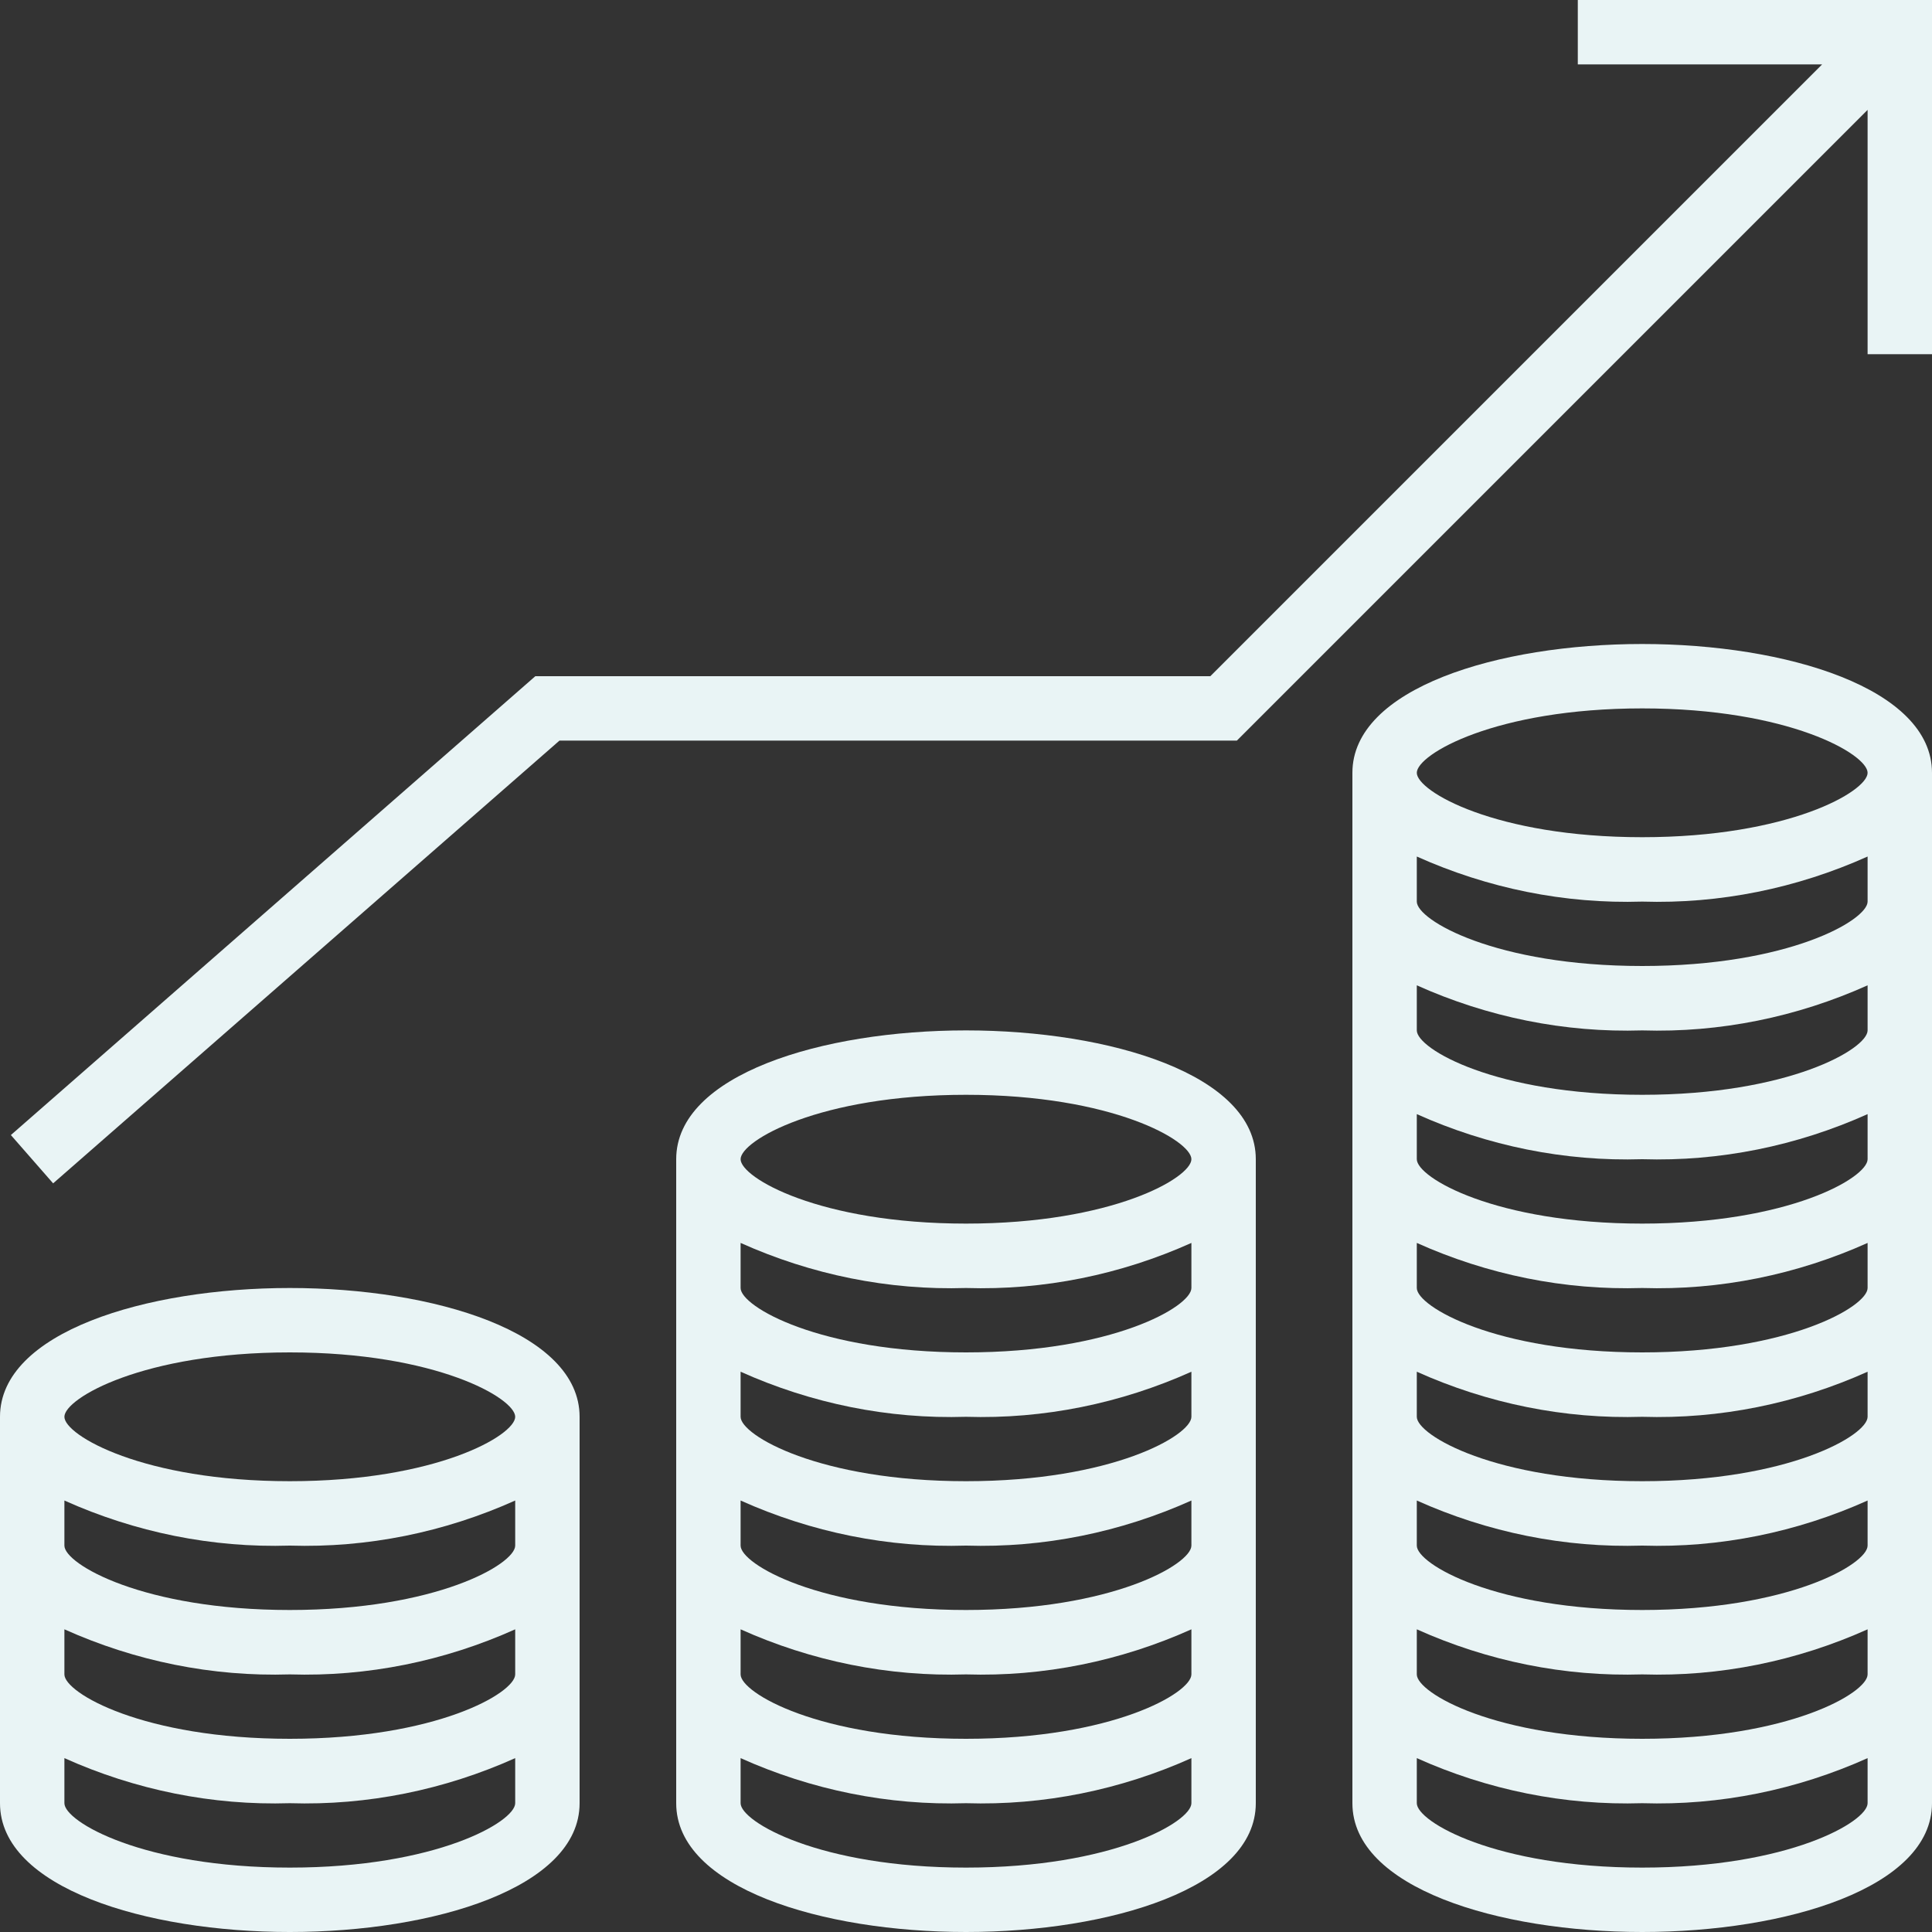
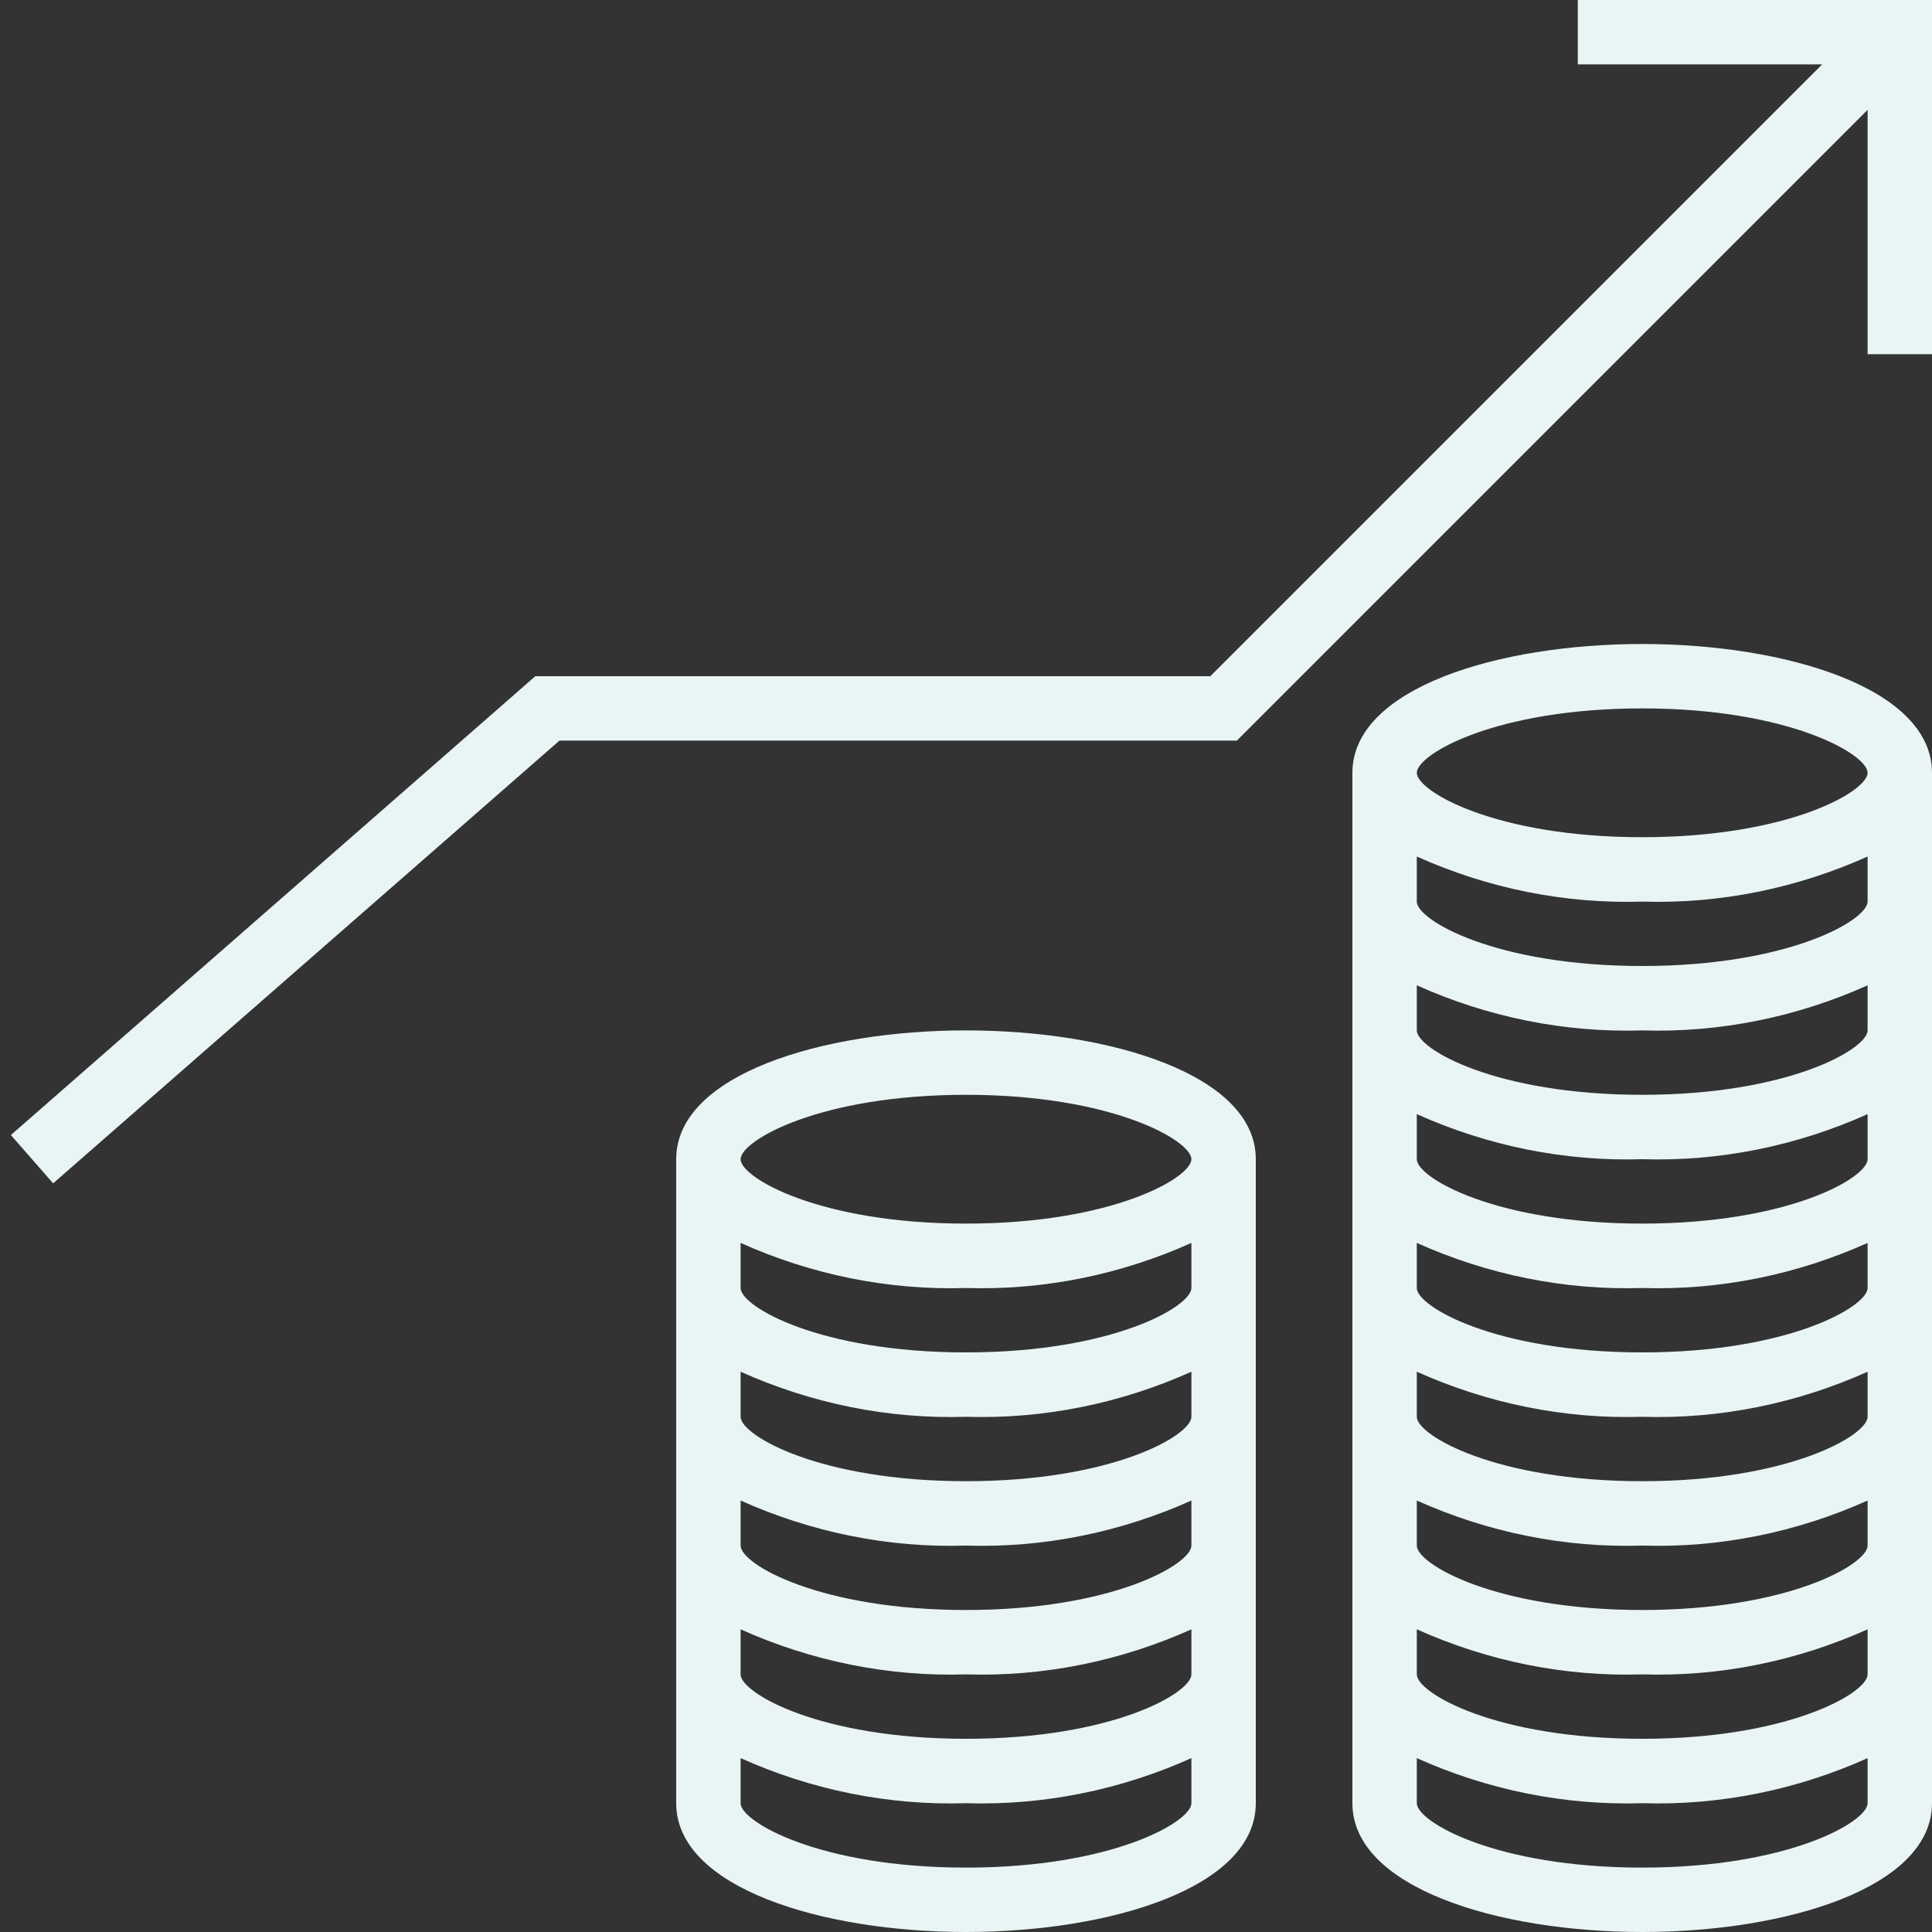
<svg xmlns="http://www.w3.org/2000/svg" version="1.1" id="Layer_1" x="0px" y="0px" viewBox="0 0 480 480" style="enable-background:new 0 0 480 480;" xml:space="preserve">
  <rect x="0" y="0" width="480" height="480" fill="#333333" stroke="none" />
  <style type="text/css"> .st0{fill:#E9F4F5;} </style>
-   <path class="st0" d="M72,320c-35.8,0-72,11-72,32v96c0,21,36.2,32,72,32s72-11,72-32v-96C144,331,107.8,320,72,320z M72,336 c36.4,0,56,11.4,56,16s-19.6,16-56,16s-56-11.4-56-16S35.6,336,72,336z M72,464c-36.4,0-56-11.4-56-16v-11.2 c17.6,7.9,36.7,11.8,56,11.2c19.3,0.6,38.4-3.3,56-11.2V448C128,452.6,108.4,464,72,464z M72,432c-36.4,0-56-11.4-56-16v-11.2 c17.6,7.9,36.7,11.8,56,11.2c19.3,0.6,38.4-3.3,56-11.2V416C128,420.6,108.4,432,72,432z M72,400c-36.4,0-56-11.4-56-16v-11.2 c17.6,7.9,36.7,11.8,56,11.2c19.3,0.6,38.4-3.3,56-11.2V384C128,388.6,108.4,400,72,400z" />
  <path class="st0" d="M240,256c-35.8,0-72,11-72,32v160c0,21,36.2,32,72,32s72-11,72-32V288C312,267,275.8,256,240,256z M240,272 c36.4,0,56,11.4,56,16s-19.6,16-56,16s-56-11.4-56-16S203.6,272,240,272z M240,464c-36.4,0-56-11.4-56-16v-11.2 c17.6,7.9,36.7,11.8,56,11.2c19.3,0.6,38.4-3.3,56-11.2V448C296,452.6,276.4,464,240,464z M240,432c-36.4,0-56-11.4-56-16v-11.2 c17.6,7.9,36.7,11.8,56,11.2c19.3,0.6,38.4-3.3,56-11.2V416C296,420.6,276.4,432,240,432z M240,400c-36.4,0-56-11.4-56-16v-11.2 c17.6,7.9,36.7,11.8,56,11.2c19.3,0.6,38.4-3.3,56-11.2V384C296,388.6,276.4,400,240,400z M240,368c-36.4,0-56-11.4-56-16v-11.2 c17.6,7.9,36.7,11.8,56,11.2c19.3,0.6,38.4-3.3,56-11.2V352C296,356.6,276.4,368,240,368z M240,336c-36.4,0-56-11.4-56-16v-11.2 c17.6,7.9,36.7,11.8,56,11.2c19.3,0.6,38.4-3.3,56-11.2V320C296,324.6,276.4,336,240,336z" />
  <path class="st0" d="M408,160c-35.8,0-72,11-72,32v256c0,21,36.2,32,72,32s72-11,72-32V192C480,171,443.8,160,408,160z M408,176 c36.4,0,56,11.4,56,16s-19.6,16-56,16s-56-11.4-56-16S371.6,176,408,176z M408,464c-36.4,0-56-11.4-56-16v-11.2 c17.6,7.9,36.7,11.8,56,11.2c19.3,0.6,38.4-3.3,56-11.2V448C464,452.6,444.4,464,408,464z M408,432c-36.4,0-56-11.4-56-16v-11.2 c17.6,7.9,36.7,11.8,56,11.2c19.3,0.6,38.4-3.3,56-11.2V416C464,420.6,444.4,432,408,432z M408,400c-36.4,0-56-11.4-56-16v-11.2 c17.6,7.9,36.7,11.8,56,11.2c19.3,0.6,38.4-3.3,56-11.2V384C464,388.6,444.4,400,408,400z M408,368c-36.4,0-56-11.4-56-16v-11.2 c17.6,7.9,36.7,11.8,56,11.2c19.3,0.6,38.4-3.3,56-11.2V352C464,356.6,444.4,368,408,368z M408,336c-36.4,0-56-11.4-56-16v-11.2 c17.6,7.9,36.7,11.8,56,11.2c19.3,0.6,38.4-3.3,56-11.2V320C464,324.6,444.4,336,408,336z M408,304c-36.4,0-56-11.4-56-16v-11.2 c17.6,7.9,36.7,11.8,56,11.2c19.3,0.6,38.4-3.3,56-11.2V288C464,292.6,444.4,304,408,304z M408,272c-36.4,0-56-11.4-56-16v-11.2 c17.6,7.9,36.7,11.8,56,11.2c19.3,0.6,38.4-3.3,56-11.2V256C464,260.6,444.4,272,408,272z M408,240c-36.4,0-56-11.4-56-16v-11.2 c17.6,7.9,36.7,11.8,56,11.2c19.3,0.6,38.4-3.3,56-11.2V224C464,228.6,444.4,240,408,240z" />
  <path class="st0" d="M392,0v16h60.7l-152,152H133L2.7,282l10.5,12L139,184h168.3L464,27.3V88h16V0H392z" />
</svg>